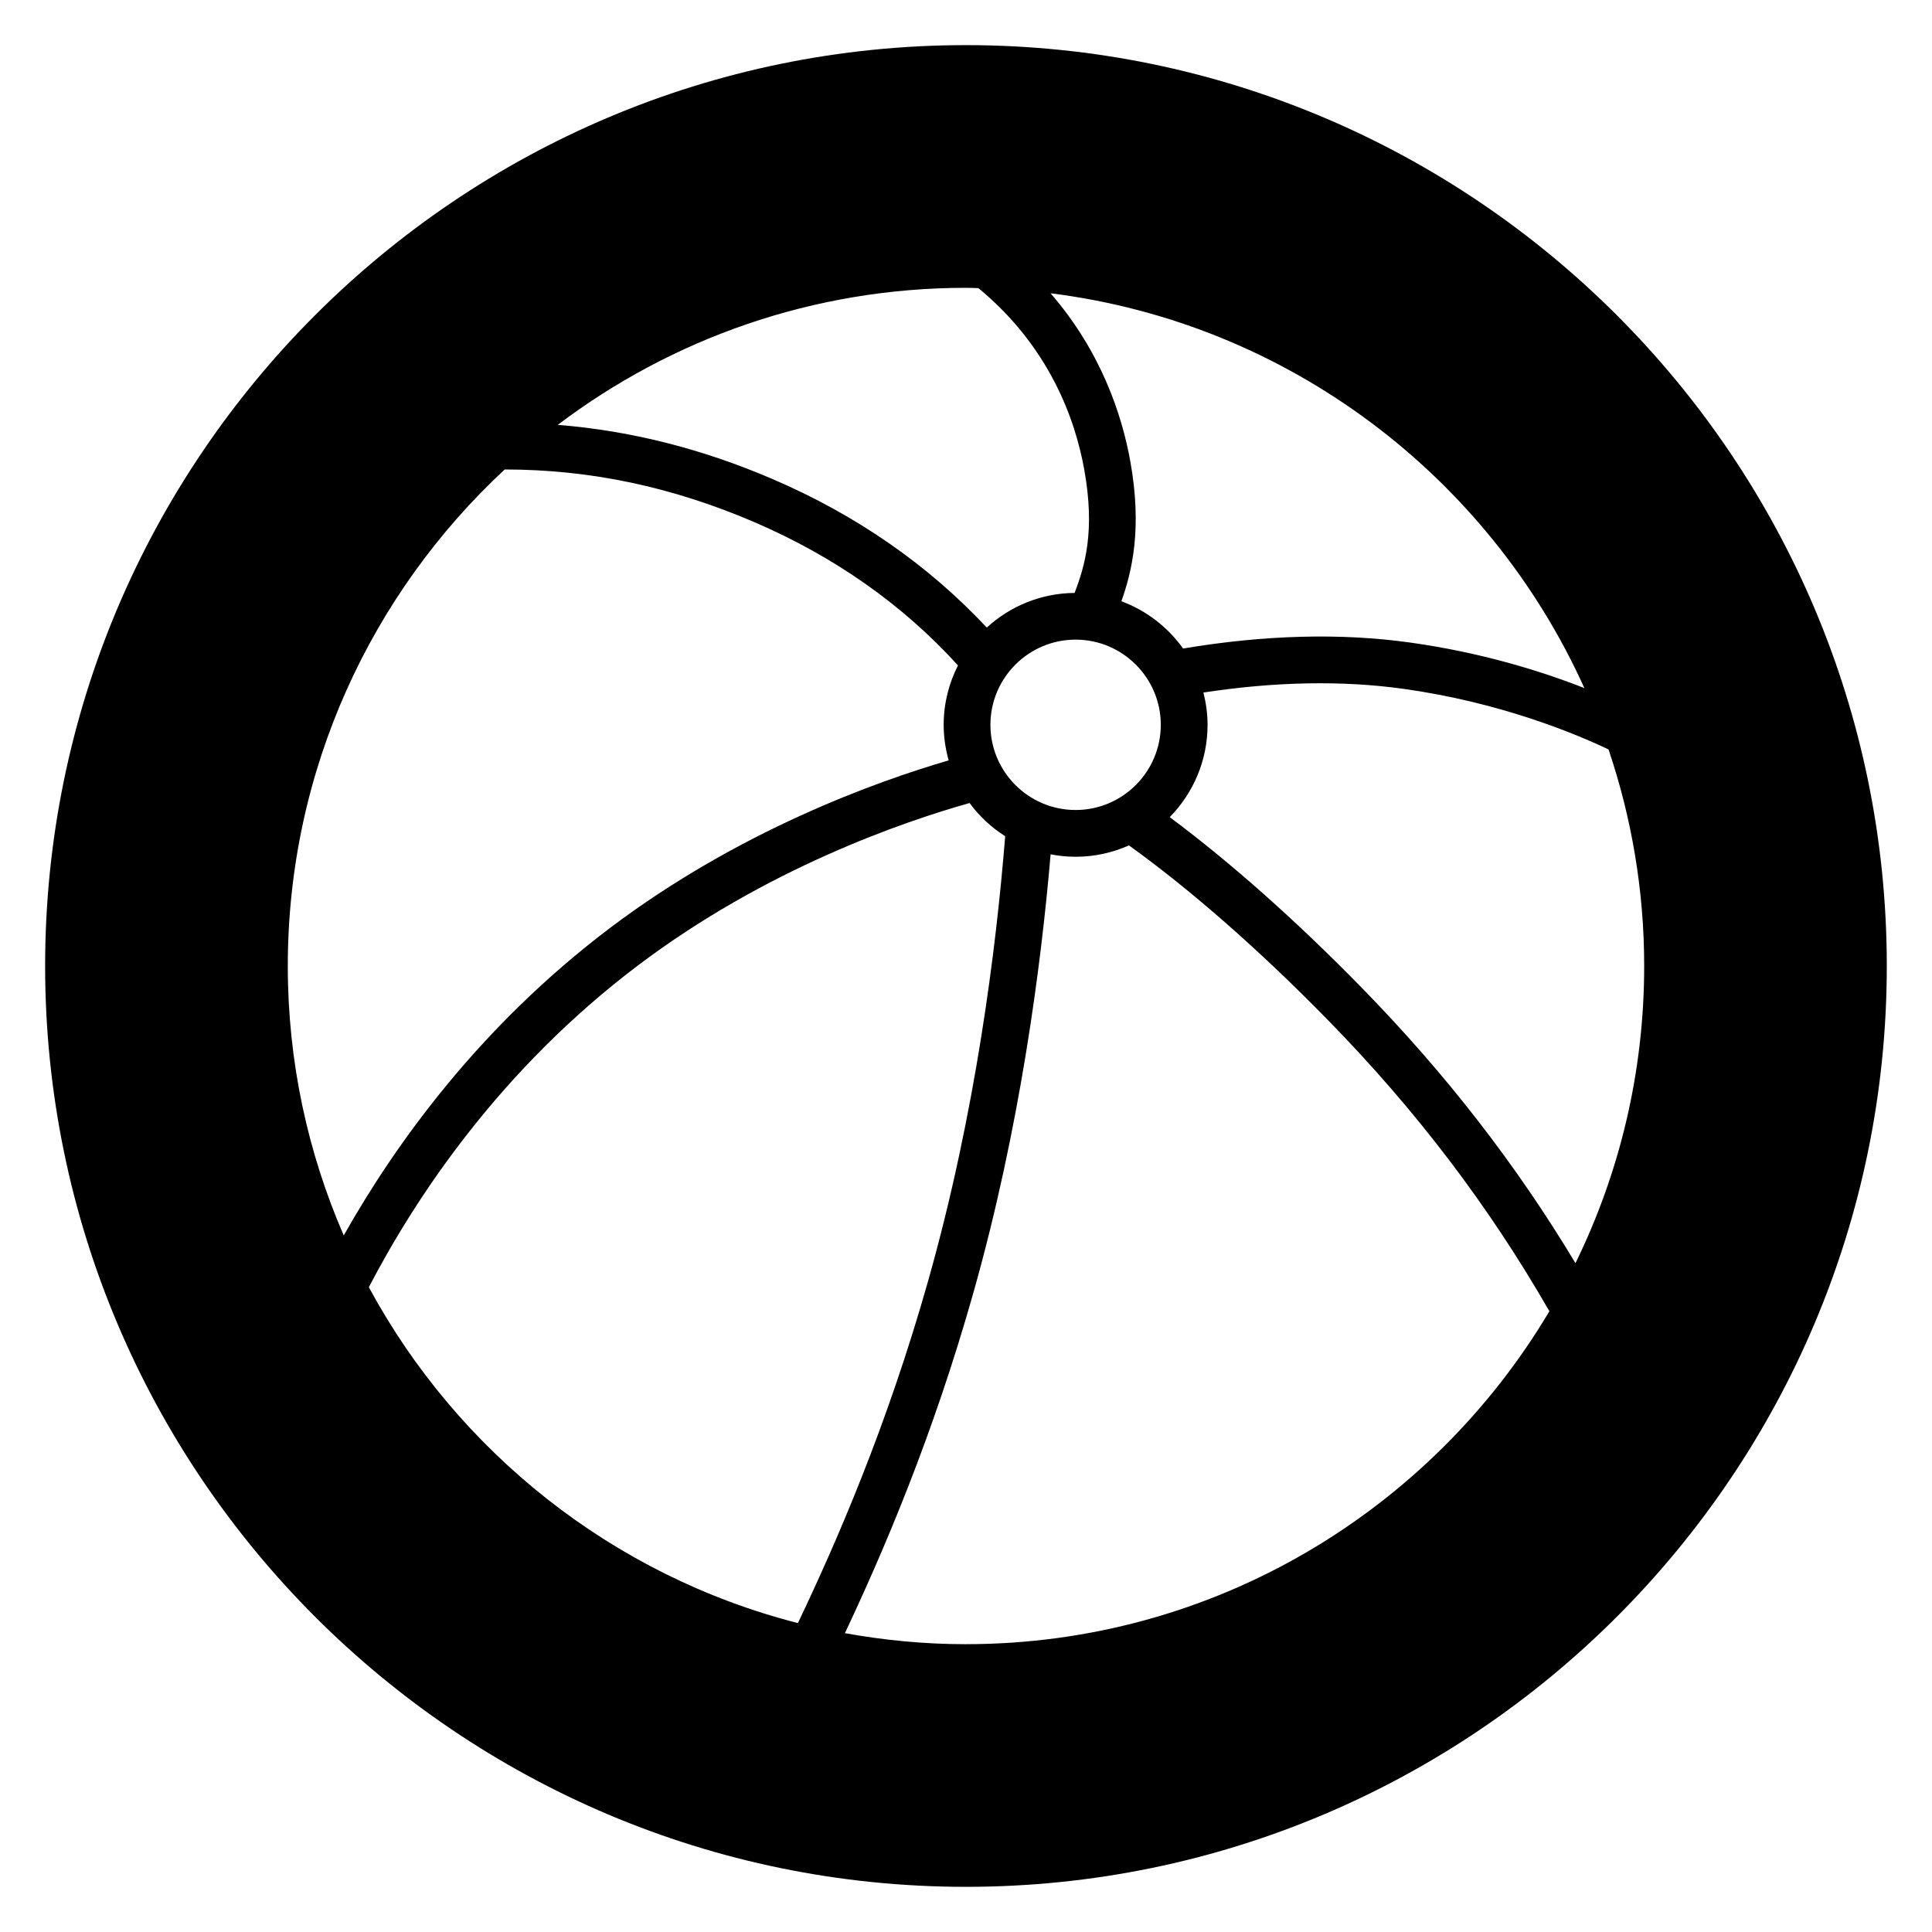
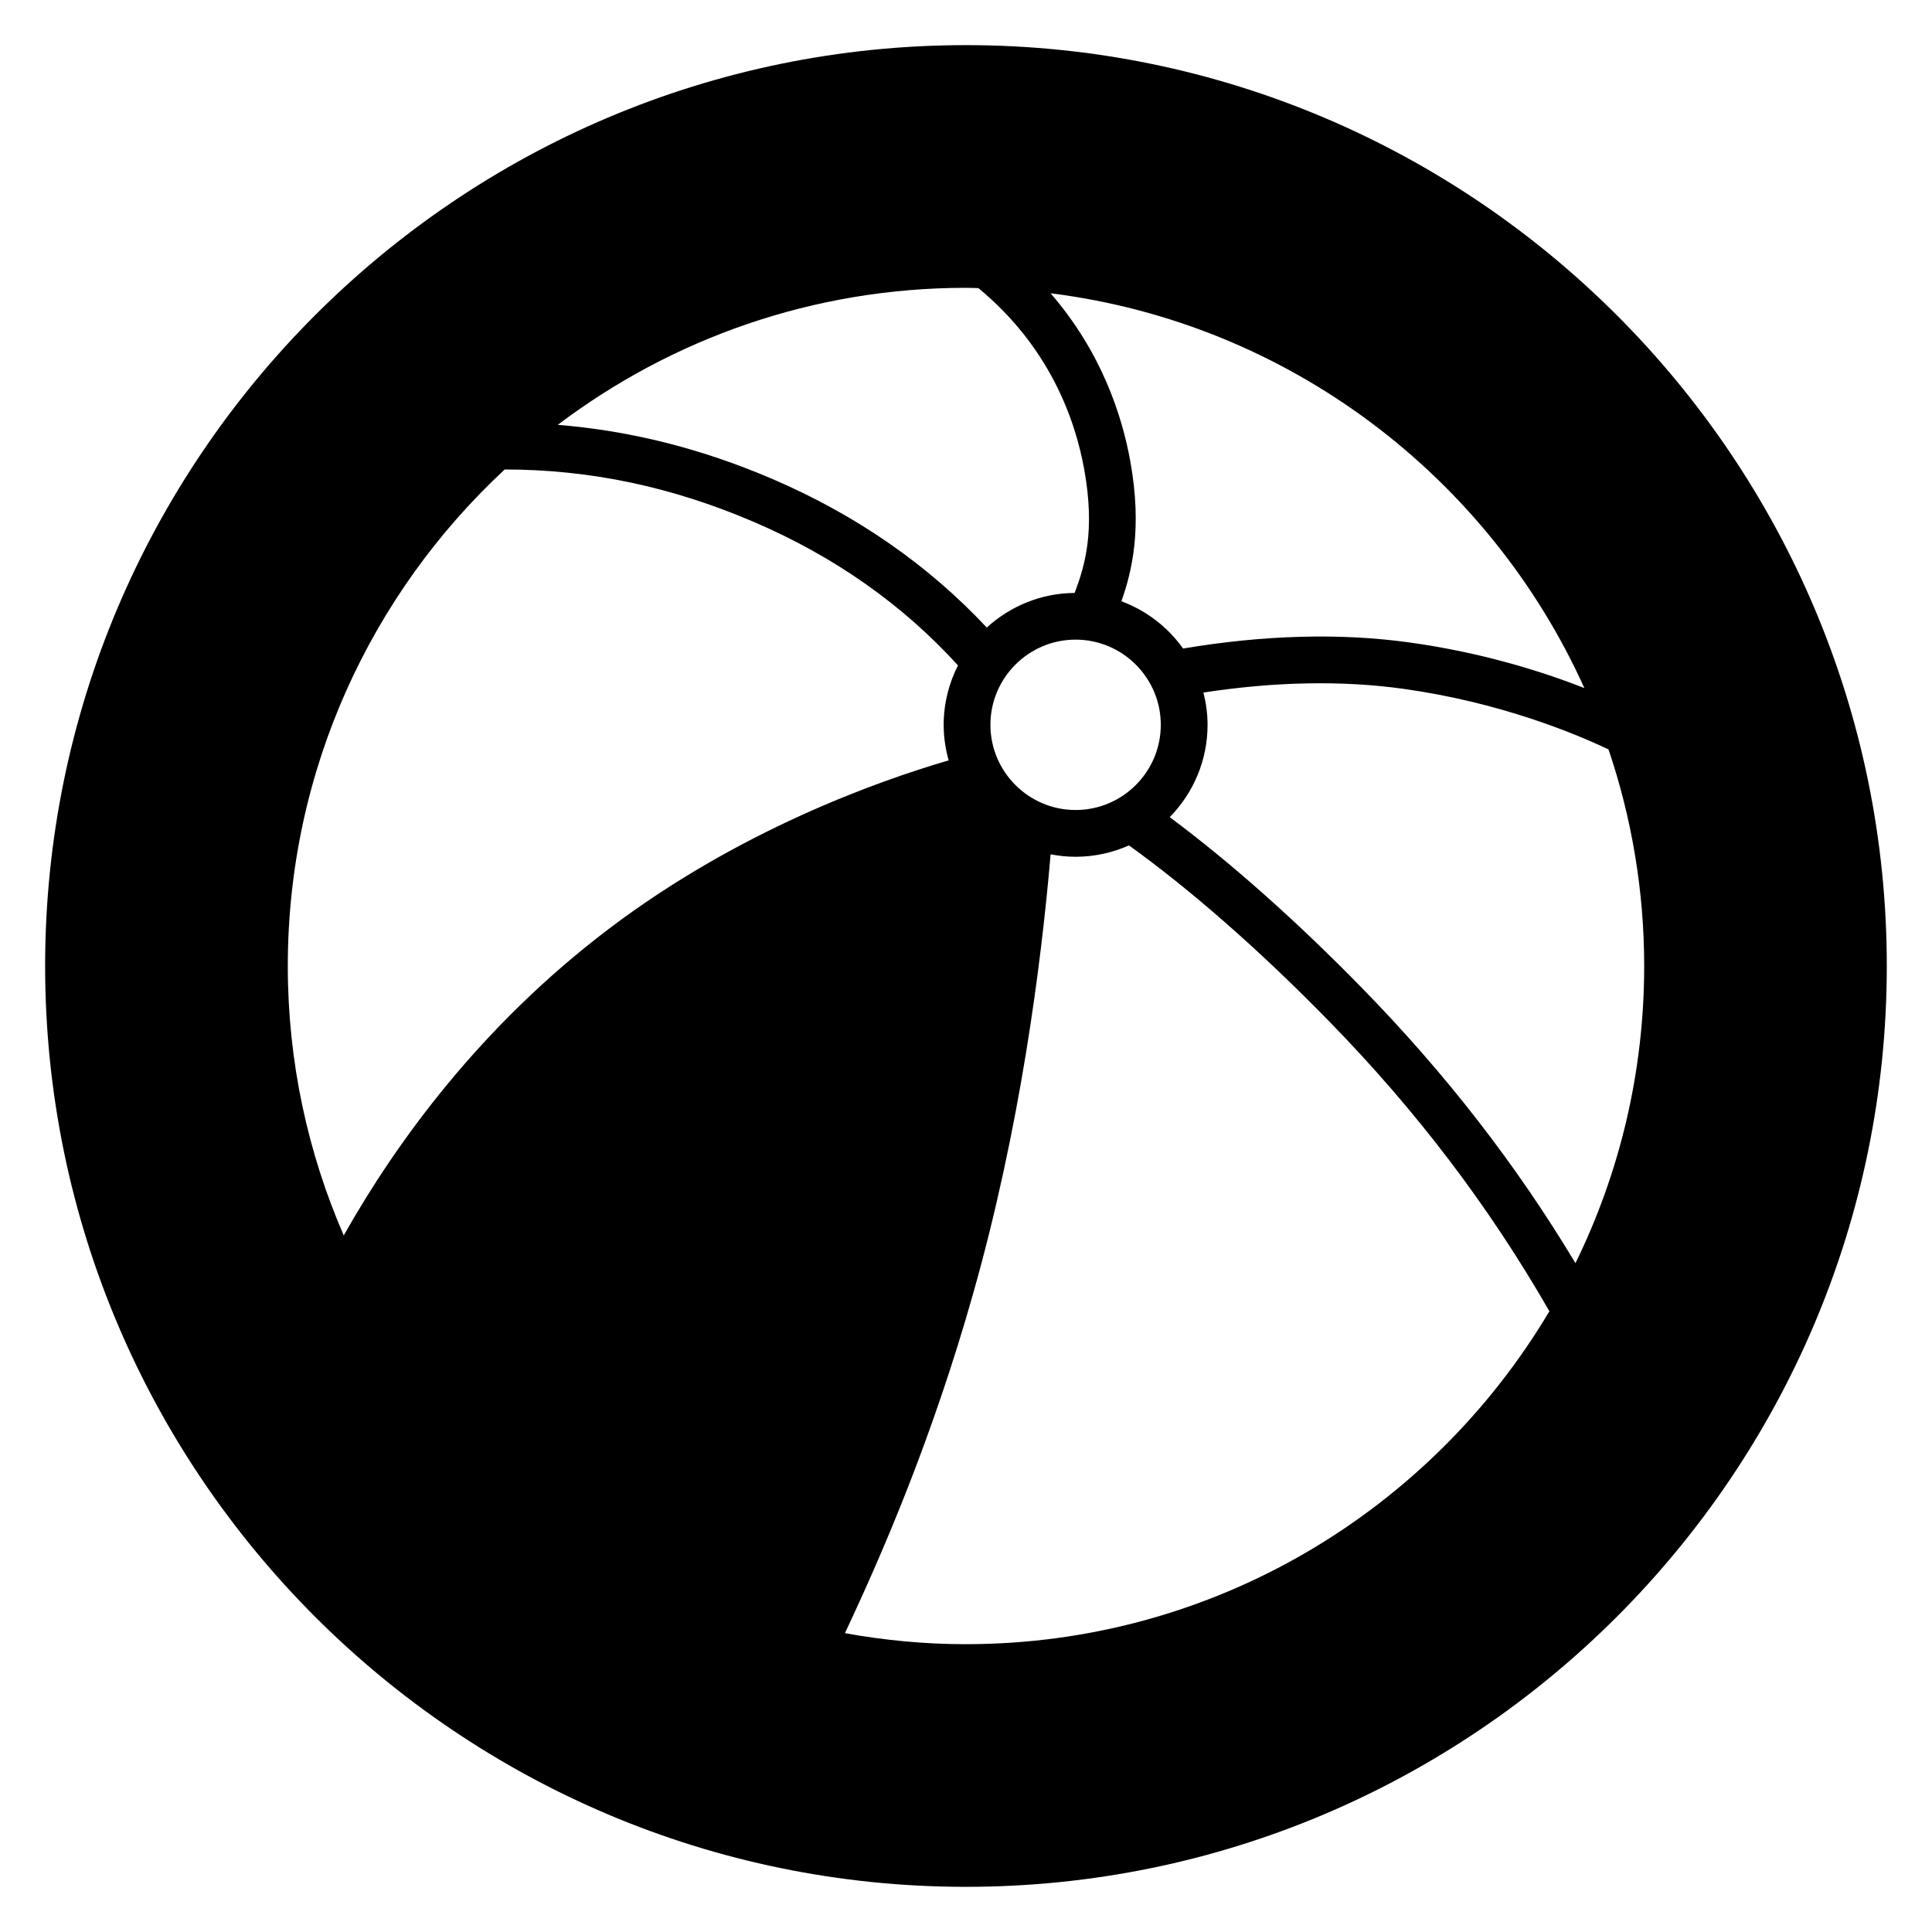
<svg xmlns="http://www.w3.org/2000/svg" fill="#000000" width="800px" height="800px" version="1.1" viewBox="144 144 512 512">
-   <path d="m400 155.96c-134.56 0-244.04 109.47-244.04 244.04 0 134.56 109.47 244.03 244.03 244.03s244.03-109.47 244.03-244.03c0.004-134.56-109.47-244.04-244.03-244.04zm163.88 170.39c-11.531-4.519-27.32-9.434-46.219-12.074-18.445-2.578-38.664-2.012-60.133 1.59-4.039-5.668-9.715-10.062-16.344-12.527 2.781-7.887 5.574-19.223 2.356-37.105-2.25-12.496-7.828-29.176-21.133-44.512 63.164 7.891 116.22 48.668 141.47 104.63zm-112.26 9.734c0 12.445-10.125 22.574-22.574 22.574-12.445 0-22.574-10.129-22.574-22.574 0-12.445 10.129-22.574 22.574-22.574 12.449 0.004 22.574 10.129 22.574 22.574zm-51.621-115.81c1.102 0 2.191 0.062 3.289 0.082 18.734 15.465 25.621 34.582 28.047 48.07 2.949 16.371 0.156 25.531-2.543 32.707-8.969 0.066-17.121 3.543-23.285 9.176-15.5-16.566-34.531-29.809-56.75-39.344-18.832-8.09-37.621-12.812-56.941-14.375 30.121-22.781 67.594-36.316 108.18-36.316zm-179.73 179.73c0-51.926 22.156-98.746 57.48-131.59 22.676 0.016 44.328 4.586 66.117 13.941 21.316 9.152 39.434 21.945 54.008 37.984-2.406 4.742-3.793 10.086-3.793 15.754 0 3.266 0.484 6.414 1.324 9.414-19.195 5.606-55.695 18.684-89.809 44.461-34.289 25.91-56.684 56.934-70.5 81.434-9.523-21.906-14.828-46.039-14.828-71.398zm21.477 85.117c12.664-24.289 34.992-57.816 71.32-85.27 33.867-25.59 70.219-38.066 87.879-43.039 2.578 3.484 5.769 6.473 9.438 8.797-2.391 29.859-7.844 73.277-20.328 117.52-11.031 39.102-24.621 70.062-34.598 91.008-49.098-12.566-90.152-45.395-113.71-89.016zm158.25 94.609c-10.957 0-21.668-1.039-32.086-2.926 10.043-21.297 23.25-51.938 34.074-90.309 12.234-43.344 17.852-85.836 20.441-116.09 2.148 0.414 4.356 0.648 6.625 0.648 5.035 0 9.809-1.09 14.137-3.016 16.504 11.883 34.703 27.844 52.895 46.461 23.363 23.91 42.516 49.145 58.523 76.992-31.348 52.77-88.902 88.234-154.61 88.234zm161.52-100.98c-15.734-26.18-34.305-50.125-56.562-72.906-17.383-17.789-34.855-33.305-50.965-45.289 6.191-6.312 10.027-14.945 10.027-24.465 0-2.957-0.41-5.812-1.102-8.559 18.98-2.906 36.789-3.242 53.027-0.98 25.477 3.562 45.191 11.715 54.336 16.059 6.098 18.035 9.449 37.324 9.449 57.391 0 28.234-6.562 54.957-18.211 78.75z" />
+   <path d="m400 155.96c-134.56 0-244.04 109.47-244.04 244.04 0 134.56 109.47 244.03 244.03 244.03s244.03-109.47 244.03-244.03c0.004-134.56-109.47-244.04-244.03-244.04zm163.88 170.39c-11.531-4.519-27.32-9.434-46.219-12.074-18.445-2.578-38.664-2.012-60.133 1.59-4.039-5.668-9.715-10.062-16.344-12.527 2.781-7.887 5.574-19.223 2.356-37.105-2.25-12.496-7.828-29.176-21.133-44.512 63.164 7.891 116.22 48.668 141.47 104.63zm-112.26 9.734c0 12.445-10.125 22.574-22.574 22.574-12.445 0-22.574-10.129-22.574-22.574 0-12.445 10.129-22.574 22.574-22.574 12.449 0.004 22.574 10.129 22.574 22.574zm-51.621-115.81c1.102 0 2.191 0.062 3.289 0.082 18.734 15.465 25.621 34.582 28.047 48.07 2.949 16.371 0.156 25.531-2.543 32.707-8.969 0.066-17.121 3.543-23.285 9.176-15.5-16.566-34.531-29.809-56.75-39.344-18.832-8.09-37.621-12.812-56.941-14.375 30.121-22.781 67.594-36.316 108.18-36.316zm-179.73 179.73c0-51.926 22.156-98.746 57.48-131.59 22.676 0.016 44.328 4.586 66.117 13.941 21.316 9.152 39.434 21.945 54.008 37.984-2.406 4.742-3.793 10.086-3.793 15.754 0 3.266 0.484 6.414 1.324 9.414-19.195 5.606-55.695 18.684-89.809 44.461-34.289 25.91-56.684 56.934-70.5 81.434-9.523-21.906-14.828-46.039-14.828-71.398zm21.477 85.117zm158.25 94.609c-10.957 0-21.668-1.039-32.086-2.926 10.043-21.297 23.25-51.938 34.074-90.309 12.234-43.344 17.852-85.836 20.441-116.09 2.148 0.414 4.356 0.648 6.625 0.648 5.035 0 9.809-1.09 14.137-3.016 16.504 11.883 34.703 27.844 52.895 46.461 23.363 23.91 42.516 49.145 58.523 76.992-31.348 52.77-88.902 88.234-154.61 88.234zm161.52-100.98c-15.734-26.18-34.305-50.125-56.562-72.906-17.383-17.789-34.855-33.305-50.965-45.289 6.191-6.312 10.027-14.945 10.027-24.465 0-2.957-0.41-5.812-1.102-8.559 18.98-2.906 36.789-3.242 53.027-0.98 25.477 3.562 45.191 11.715 54.336 16.059 6.098 18.035 9.449 37.324 9.449 57.391 0 28.234-6.562 54.957-18.211 78.75z" />
</svg>